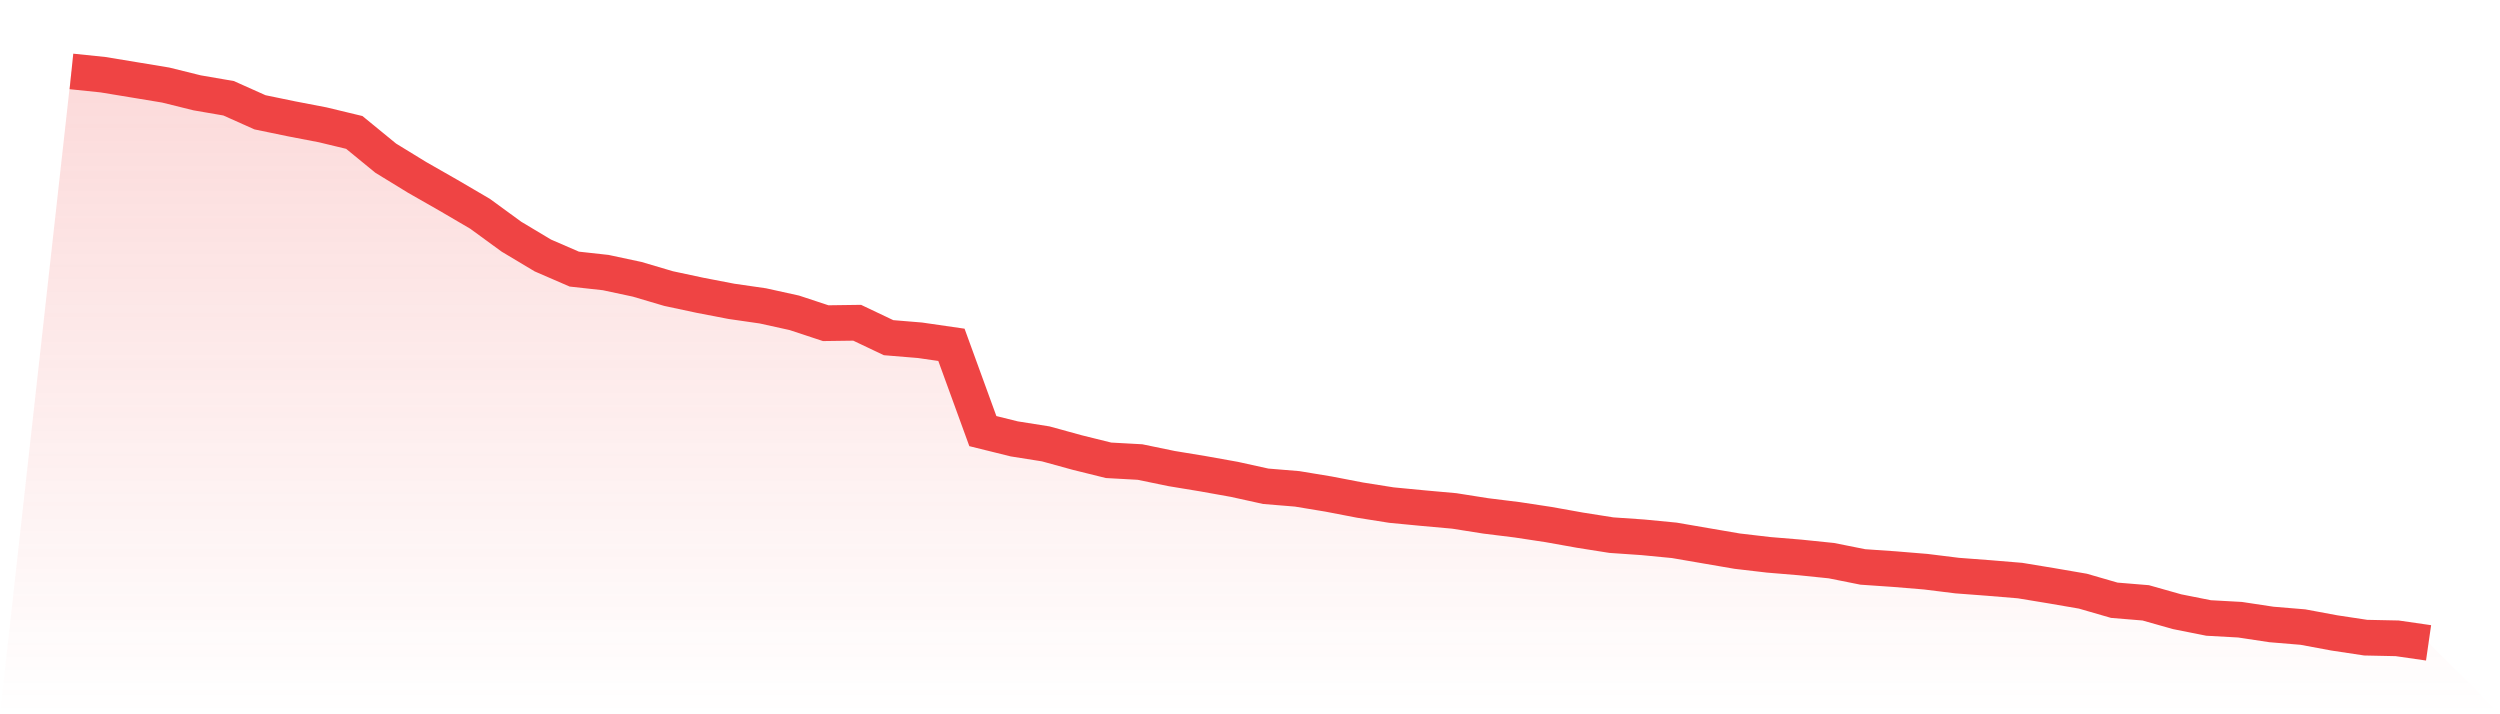
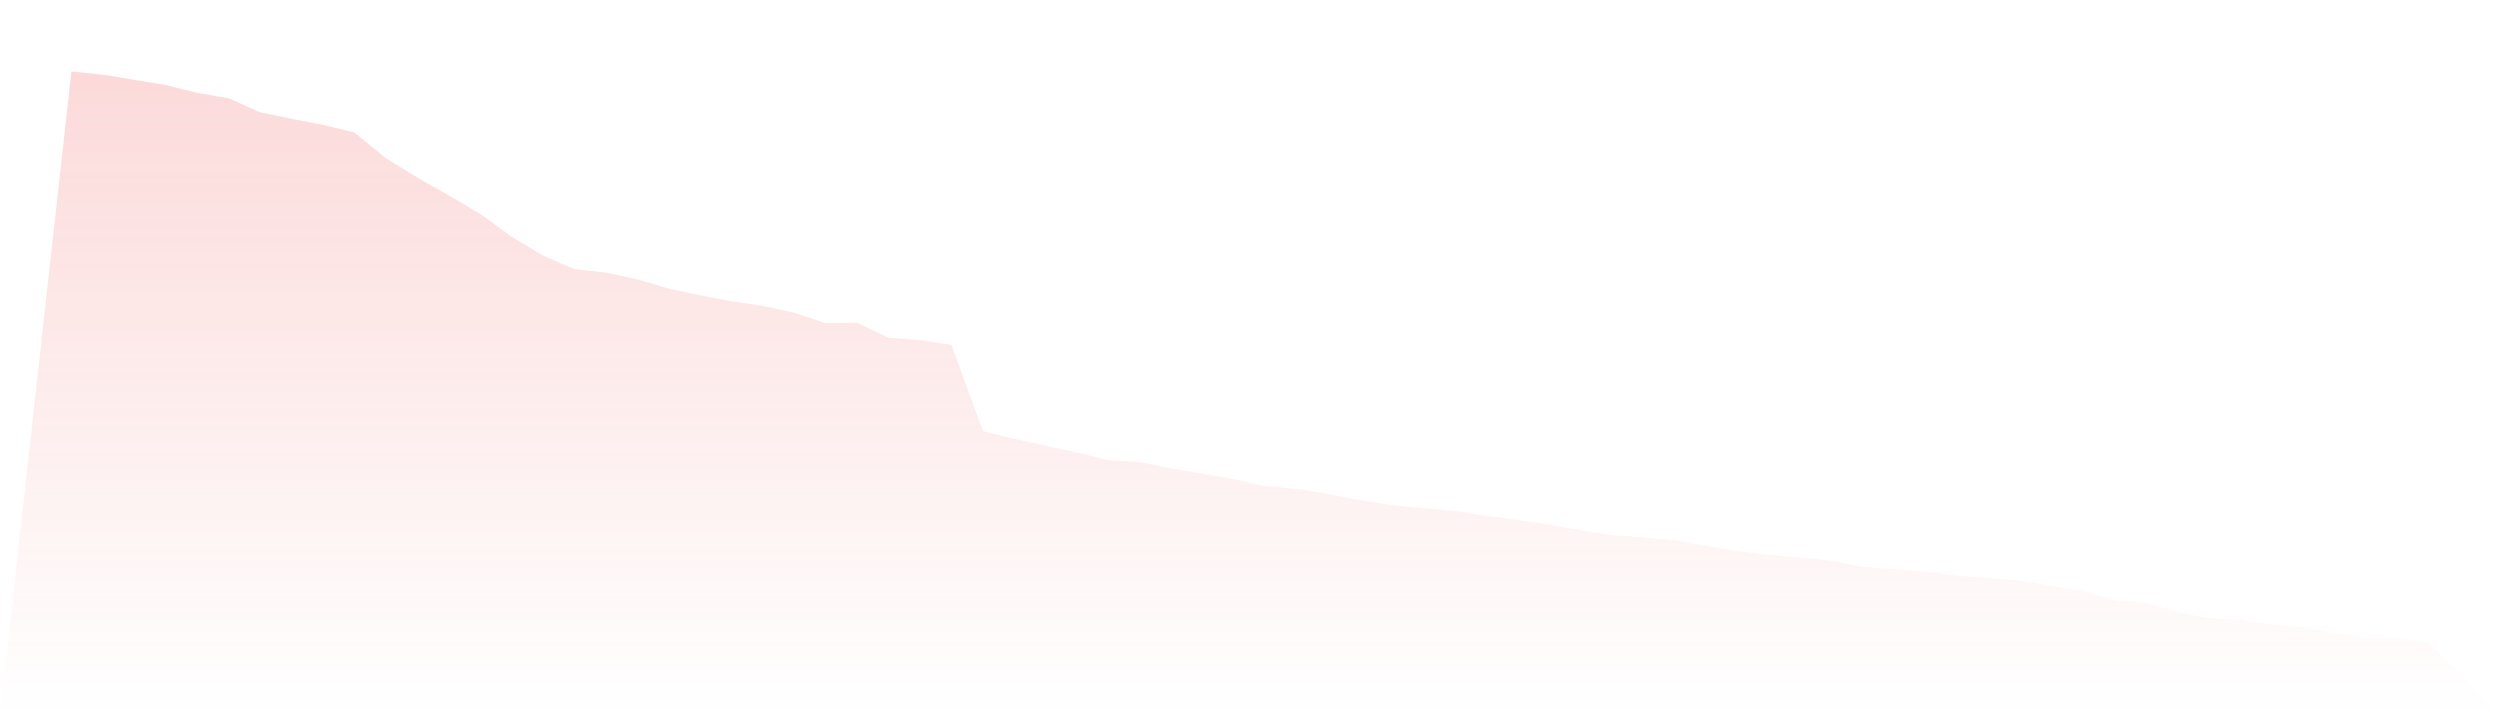
<svg xmlns="http://www.w3.org/2000/svg" viewBox="0 0 140 40">
  <defs>
    <linearGradient id="gradient" x1="0" x2="0" y1="0" y2="1">
      <stop offset="0%" stop-color="#ef4444" stop-opacity="0.2" />
      <stop offset="100%" stop-color="#ef4444" stop-opacity="0" />
    </linearGradient>
  </defs>
-   <path d="M4,4 L4,4 L5.76,4.182 L7.52,4.472 L9.28,4.763 L11.04,5.199 L12.8,5.502 L14.56,6.289 L16.32,6.653 L18.08,6.992 L19.84,7.416 L21.6,8.857 L23.36,9.935 L25.12,10.94 L26.88,11.97 L28.64,13.254 L30.4,14.307 L32.16,15.07 L33.92,15.264 L35.68,15.64 L37.44,16.16 L39.2,16.536 L40.96,16.875 L42.72,17.129 L44.48,17.517 L46.24,18.098 L48,18.074 L49.76,18.91 L51.52,19.055 L53.28,19.31 L55.04,24.142 L56.8,24.578 L58.56,24.857 L60.32,25.341 L62.08,25.777 L63.84,25.874 L65.6,26.238 L67.36,26.528 L69.12,26.843 L70.88,27.231 L72.64,27.376 L74.4,27.667 L76.16,28.006 L77.92,28.285 L79.68,28.454 L81.44,28.612 L83.2,28.89 L84.96,29.108 L86.72,29.375 L88.48,29.69 L90.24,29.968 L92,30.089 L93.76,30.259 L95.52,30.562 L97.28,30.864 L99.04,31.07 L100.8,31.216 L102.56,31.397 L104.32,31.749 L106.08,31.87 L107.84,32.015 L109.6,32.233 L111.36,32.366 L113.12,32.512 L114.88,32.802 L116.64,33.105 L118.4,33.614 L120.16,33.759 L121.92,34.256 L123.68,34.607 L125.44,34.704 L127.2,34.97 L128.96,35.116 L130.72,35.443 L132.48,35.709 L134.24,35.746 L136,36 L140,40 L0,40 z" fill="url(#gradient)" />
-   <path d="M4,4 L4,4 L5.76,4.182 L7.52,4.472 L9.28,4.763 L11.04,5.199 L12.8,5.502 L14.56,6.289 L16.32,6.653 L18.08,6.992 L19.84,7.416 L21.6,8.857 L23.36,9.935 L25.12,10.94 L26.88,11.97 L28.64,13.254 L30.4,14.307 L32.16,15.07 L33.92,15.264 L35.68,15.64 L37.44,16.16 L39.2,16.536 L40.96,16.875 L42.72,17.129 L44.48,17.517 L46.24,18.098 L48,18.074 L49.76,18.91 L51.52,19.055 L53.28,19.31 L55.04,24.142 L56.8,24.578 L58.56,24.857 L60.32,25.341 L62.08,25.777 L63.84,25.874 L65.6,26.238 L67.36,26.528 L69.12,26.843 L70.88,27.231 L72.64,27.376 L74.4,27.667 L76.16,28.006 L77.92,28.285 L79.68,28.454 L81.44,28.612 L83.2,28.89 L84.96,29.108 L86.72,29.375 L88.48,29.69 L90.24,29.968 L92,30.089 L93.76,30.259 L95.52,30.562 L97.28,30.864 L99.04,31.07 L100.8,31.216 L102.56,31.397 L104.32,31.749 L106.08,31.87 L107.84,32.015 L109.6,32.233 L111.36,32.366 L113.12,32.512 L114.88,32.802 L116.64,33.105 L118.4,33.614 L120.16,33.759 L121.92,34.256 L123.68,34.607 L125.44,34.704 L127.2,34.97 L128.96,35.116 L130.72,35.443 L132.48,35.709 L134.24,35.746 L136,36" fill="none" stroke="#ef4444" stroke-width="2" />
+   <path d="M4,4 L4,4 L5.76,4.182 L7.52,4.472 L9.28,4.763 L11.04,5.199 L12.8,5.502 L14.56,6.289 L16.32,6.653 L18.08,6.992 L19.84,7.416 L21.6,8.857 L23.36,9.935 L25.12,10.94 L26.88,11.97 L28.64,13.254 L30.4,14.307 L32.16,15.07 L33.92,15.264 L35.68,15.64 L37.44,16.16 L39.2,16.536 L40.96,16.875 L42.72,17.129 L44.48,17.517 L46.24,18.098 L48,18.074 L49.76,18.91 L51.52,19.055 L53.28,19.31 L55.04,24.142 L56.8,24.578 L60.32,25.341 L62.08,25.777 L63.84,25.874 L65.6,26.238 L67.36,26.528 L69.12,26.843 L70.88,27.231 L72.64,27.376 L74.4,27.667 L76.16,28.006 L77.92,28.285 L79.68,28.454 L81.44,28.612 L83.2,28.89 L84.96,29.108 L86.72,29.375 L88.48,29.69 L90.24,29.968 L92,30.089 L93.76,30.259 L95.52,30.562 L97.28,30.864 L99.04,31.07 L100.8,31.216 L102.56,31.397 L104.32,31.749 L106.08,31.87 L107.84,32.015 L109.6,32.233 L111.36,32.366 L113.12,32.512 L114.88,32.802 L116.64,33.105 L118.4,33.614 L120.16,33.759 L121.92,34.256 L123.68,34.607 L125.44,34.704 L127.2,34.97 L128.96,35.116 L130.72,35.443 L132.48,35.709 L134.24,35.746 L136,36 L140,40 L0,40 z" fill="url(#gradient)" />
</svg>